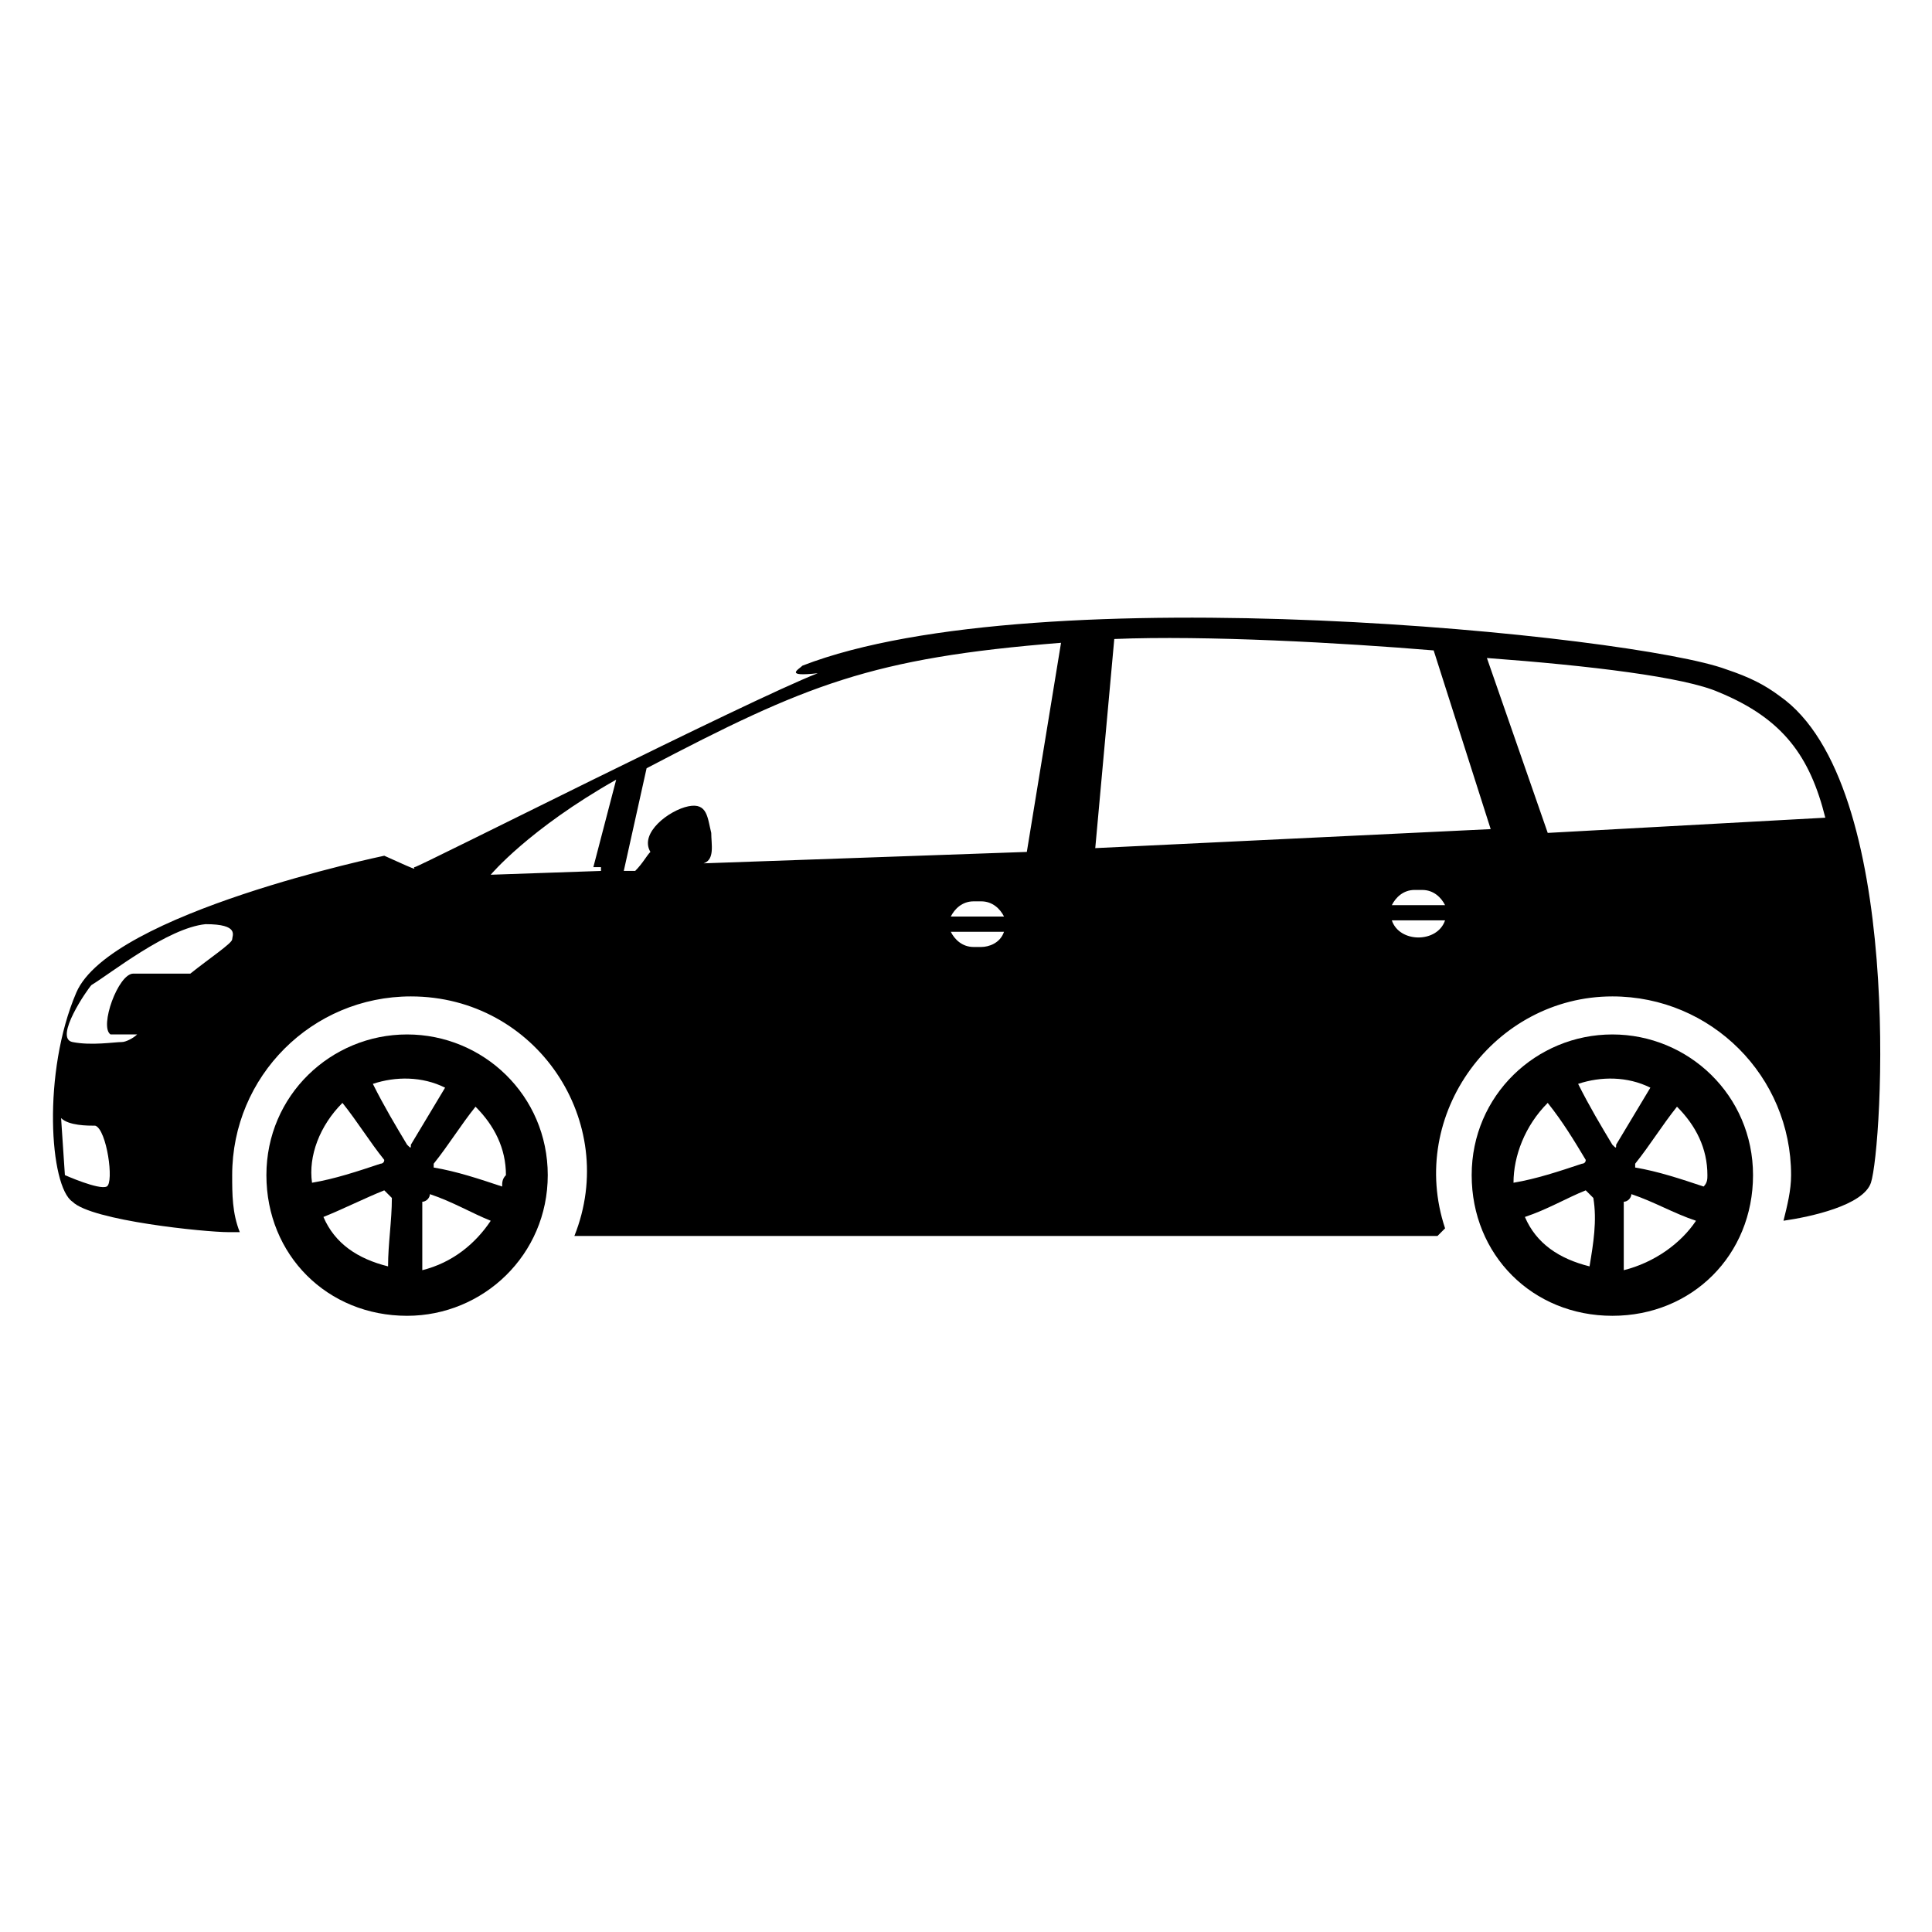
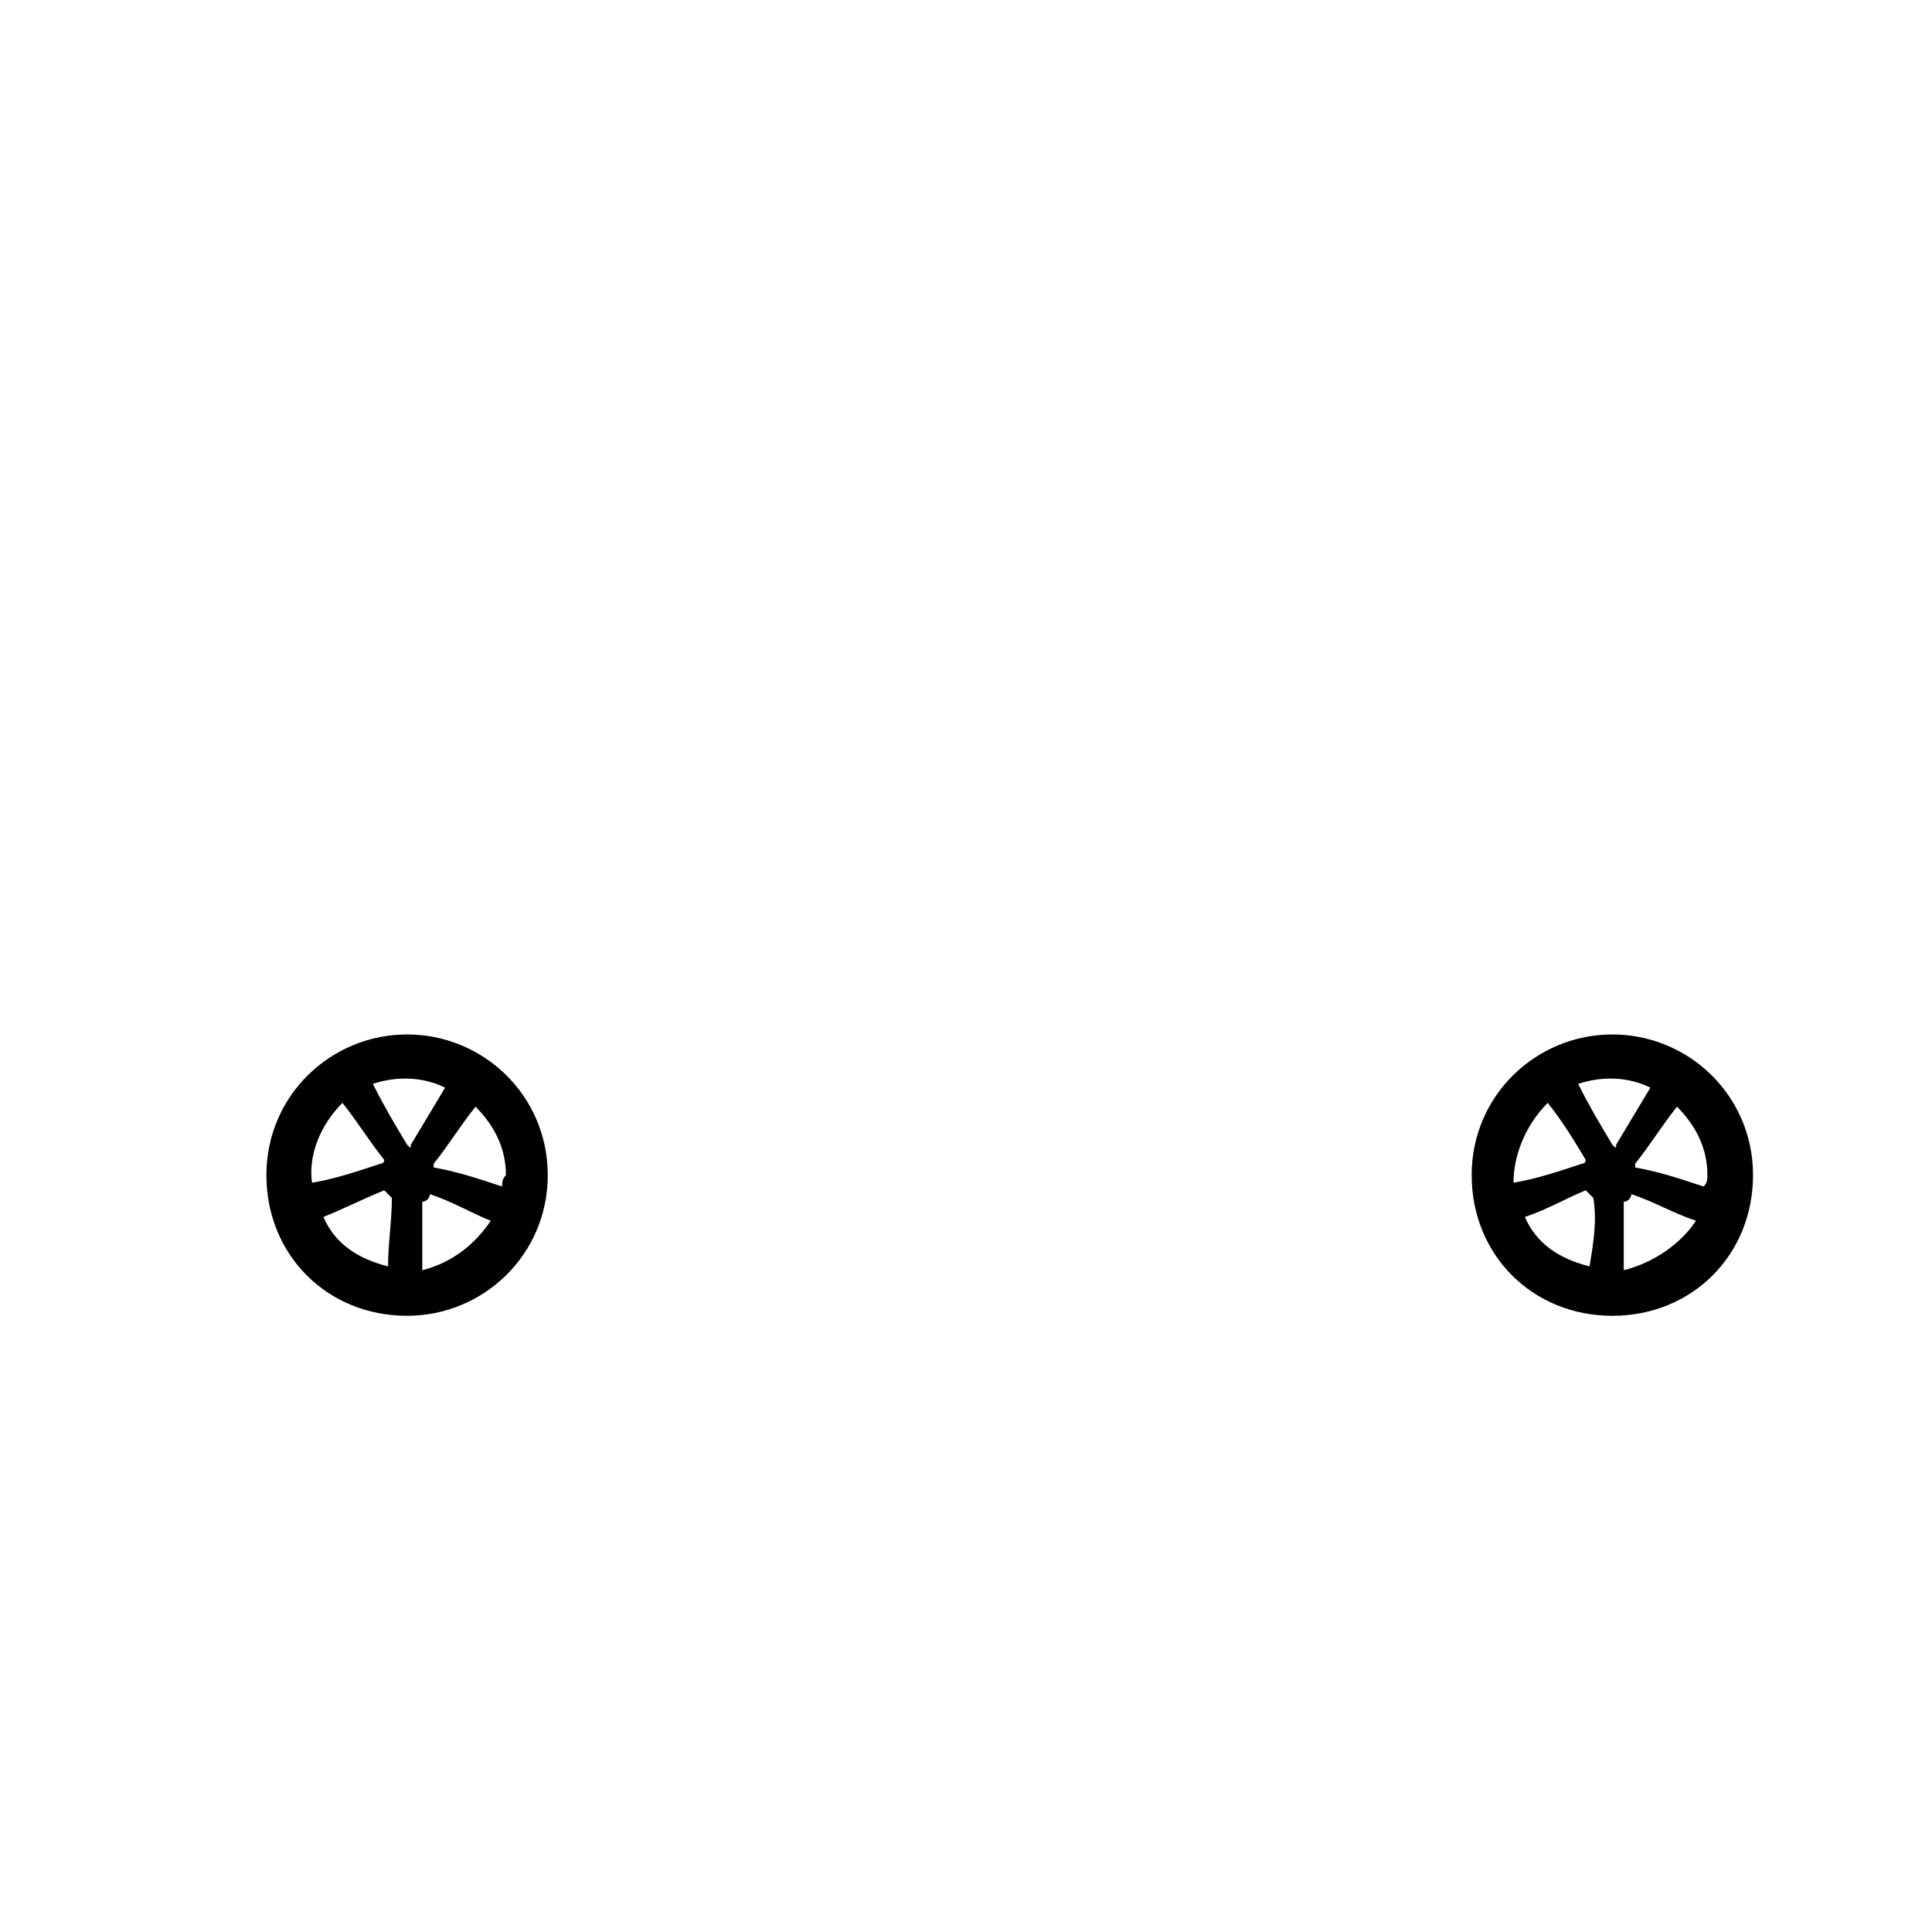
<svg xmlns="http://www.w3.org/2000/svg" fill="#000000" width="800px" height="800px" version="1.1" viewBox="144 144 512 512">
  <g>
-     <path d="m615.63 328.46c-4.031-3.023-8.062-5.039-14.105-7.055-24.184-9.07-182.38-25.191-244.85-1.008-1.008 1.008-5.039 3.023 4.031 2.016-18.137 7.055-105.8 51.387-106.81 51.387-1.008 0 3.023 2.016-8.062-3.023 0 0-72.547 15.113-81.617 36.273-9.07 21.16-7.055 51.387-1.008 55.418 5.039 5.043 35.27 8.066 41.312 8.066h1.008 2.016c-2.016-5.039-2.016-10.078-2.016-15.113 0-26.199 21.16-47.359 47.359-47.359 33.25 0 55.418 33.25 43.328 63.48h228.73l2.016-2.016c-10.078-30.23 13.098-61.465 44.336-61.465 26.199 0 47.359 21.16 47.359 47.359 0 4.031-1.008 8.062-2.016 12.09 7.055-1.008 21.16-4.031 23.176-10.078 3.019-9.066 9.062-105.8-24.188-128.97zm-443.35 129.98c-2.016 1.008-11.082-3.023-11.082-3.023l-1.008-15.113c2.016 2.016 7.055 2.016 9.07 2.016 3.019 1.004 5.035 15.113 3.019 16.121zm33.25-65.496c0 1.008-6.047 5.039-11.082 9.07h-15.113c-4.031 0-9.07 14.105-6.047 16.121h7.055c-1.012 1.008-3.023 2.016-4.031 2.016-2.016 0-8.062 1.008-13.102 0-5.039-1.008 4.031-14.105 5.039-15.113 5.039-3.023 20.152-15.117 30.23-16.125 9.066 0 7.051 3.023 7.051 4.031zm97.738-18.137-29.223 1.008s10.078-12.09 33.25-25.191l-6.047 23.176h2.019zm100.76 20.152h-2.016c-3.023 0-5.039-2.016-6.047-4.031h14.109c-1.008 3.023-4.031 4.031-6.047 4.031zm-8.059-8.062c1.008-2.016 3.023-4.031 6.047-4.031h2.016c3.023 0 5.039 2.016 6.047 4.031zm20.152-17.129-85.648 3.023c3.023-1.008 2.016-5.039 2.016-8.062-1.008-4.031-1.008-8.062-6.047-7.055-5.039 1.008-13.098 7.055-10.078 12.09-1.008 1.008-2.016 3.023-4.031 5.039h-3.023l6.047-27.207c42.32-22.168 59.449-29.223 109.83-33.25zm96.73 18.137h14.105c-2.016 6.047-12.09 6.047-14.105 0zm0-4.031c1.008-2.016 3.023-4.031 6.047-4.031l2.016 0.004c3.023 0 5.039 2.016 6.047 4.031zm-78.594-15.113 5.039-55.418c24.184-1.008 60.457 1.008 84.641 3.023l15.113 47.359zm119.91-4.031-16.121-46.352c27.207 2.016 52.395 5.039 61.465 9.07 17.129 7.055 24.184 17.129 28.215 33.25z" />
    <path d="m571.29 418.14c-20.152 0-37.281 16.121-37.281 37.281 0 21.16 16.121 37.281 37.281 37.281 21.16 0 37.281-16.121 37.281-37.281 0-21.16-17.129-37.281-37.281-37.281zm-17.129 18.137c4.031 5.039 7.055 10.078 10.078 15.113 0 1.008-1.008 1.008-1.008 1.008-6.047 2.016-12.09 4.031-18.137 5.039-0.004-7.055 3.019-15.113 9.066-21.16zm11.082 43.328c-8.062-2.016-14.105-6.047-17.129-13.098 6.047-2.016 11.082-5.039 16.121-7.055 1.008 1.008 1.008 1.008 2.016 2.016 1.008 6.043 0 12.09-1.008 18.137zm6.047-32.246c-3.023-5.039-6.047-10.078-9.07-16.121 6.047-2.016 13.098-2.016 19.145 1.008-3.023 5.039-6.047 10.078-9.07 15.113 0.004 1.008 0.004 1.008-1.004 0zm3.023 33.254v-18.137c1.008 0 2.016-1.008 2.016-2.016 6.047 2.016 11.082 5.039 17.129 7.055-4.031 6.043-11.082 11.082-19.145 13.098zm21.16-22.168c-6.047-2.016-12.09-4.031-18.137-5.039v-1.008c4.031-5.039 7.055-10.078 11.082-15.113 5.039 5.039 8.062 11.082 8.062 18.137 0 1.008 0 2.016-1.008 3.023z" />
    <path d="m251.88 418.14c-20.152 0-37.281 16.121-37.281 37.281 0 21.16 16.121 37.281 37.281 37.281 20.152 0 37.281-16.121 37.281-37.281 0-21.16-17.129-37.281-37.281-37.281zm-17.129 18.137c4.031 5.039 7.055 10.078 11.082 15.113 0 1.008-1.008 1.008-1.008 1.008-6.047 2.016-12.09 4.031-18.137 5.039-1.008-7.055 2.016-15.113 8.062-21.16zm12.09 43.328c-8.062-2.016-14.105-6.047-17.129-13.098 5.039-2.016 11.082-5.039 16.121-7.055 1.008 1.008 1.008 1.008 2.016 2.016 0 6.043-1.008 12.09-1.008 18.137zm5.039-32.246c-3.023-5.039-6.047-10.078-9.07-16.121 6.047-2.016 13.098-2.016 19.145 1.008-3.023 5.039-6.047 10.078-9.07 15.113 0.004 1.008 0.004 1.008-1.004 0zm4.031 33.254v-18.137c1.008 0 2.016-1.008 2.016-2.016 6.047 2.016 11.082 5.039 16.121 7.055-4.031 6.043-10.078 11.082-18.137 13.098zm21.16-22.168c-6.047-2.016-12.09-4.031-18.137-5.039v-1.008c4.031-5.039 7.055-10.078 11.082-15.113 5.039 5.039 8.062 11.082 8.062 18.137-1.008 1.008-1.008 2.016-1.008 3.023z" />
  </g>
</svg>